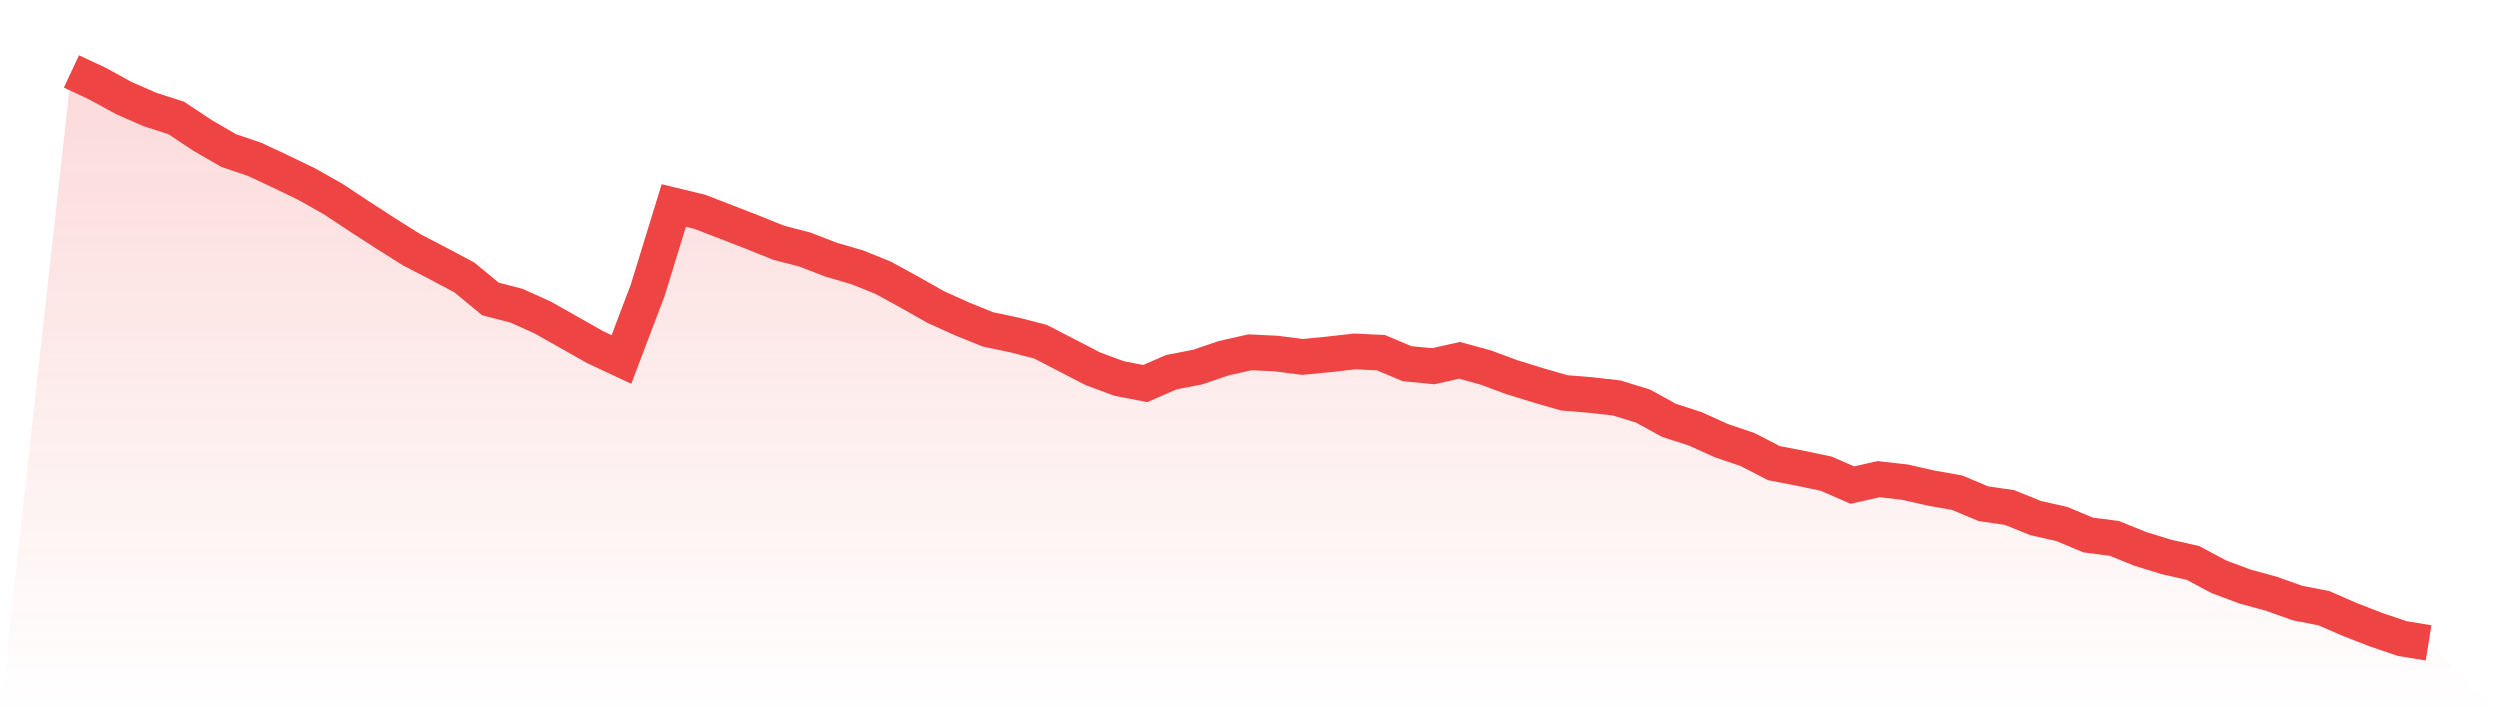
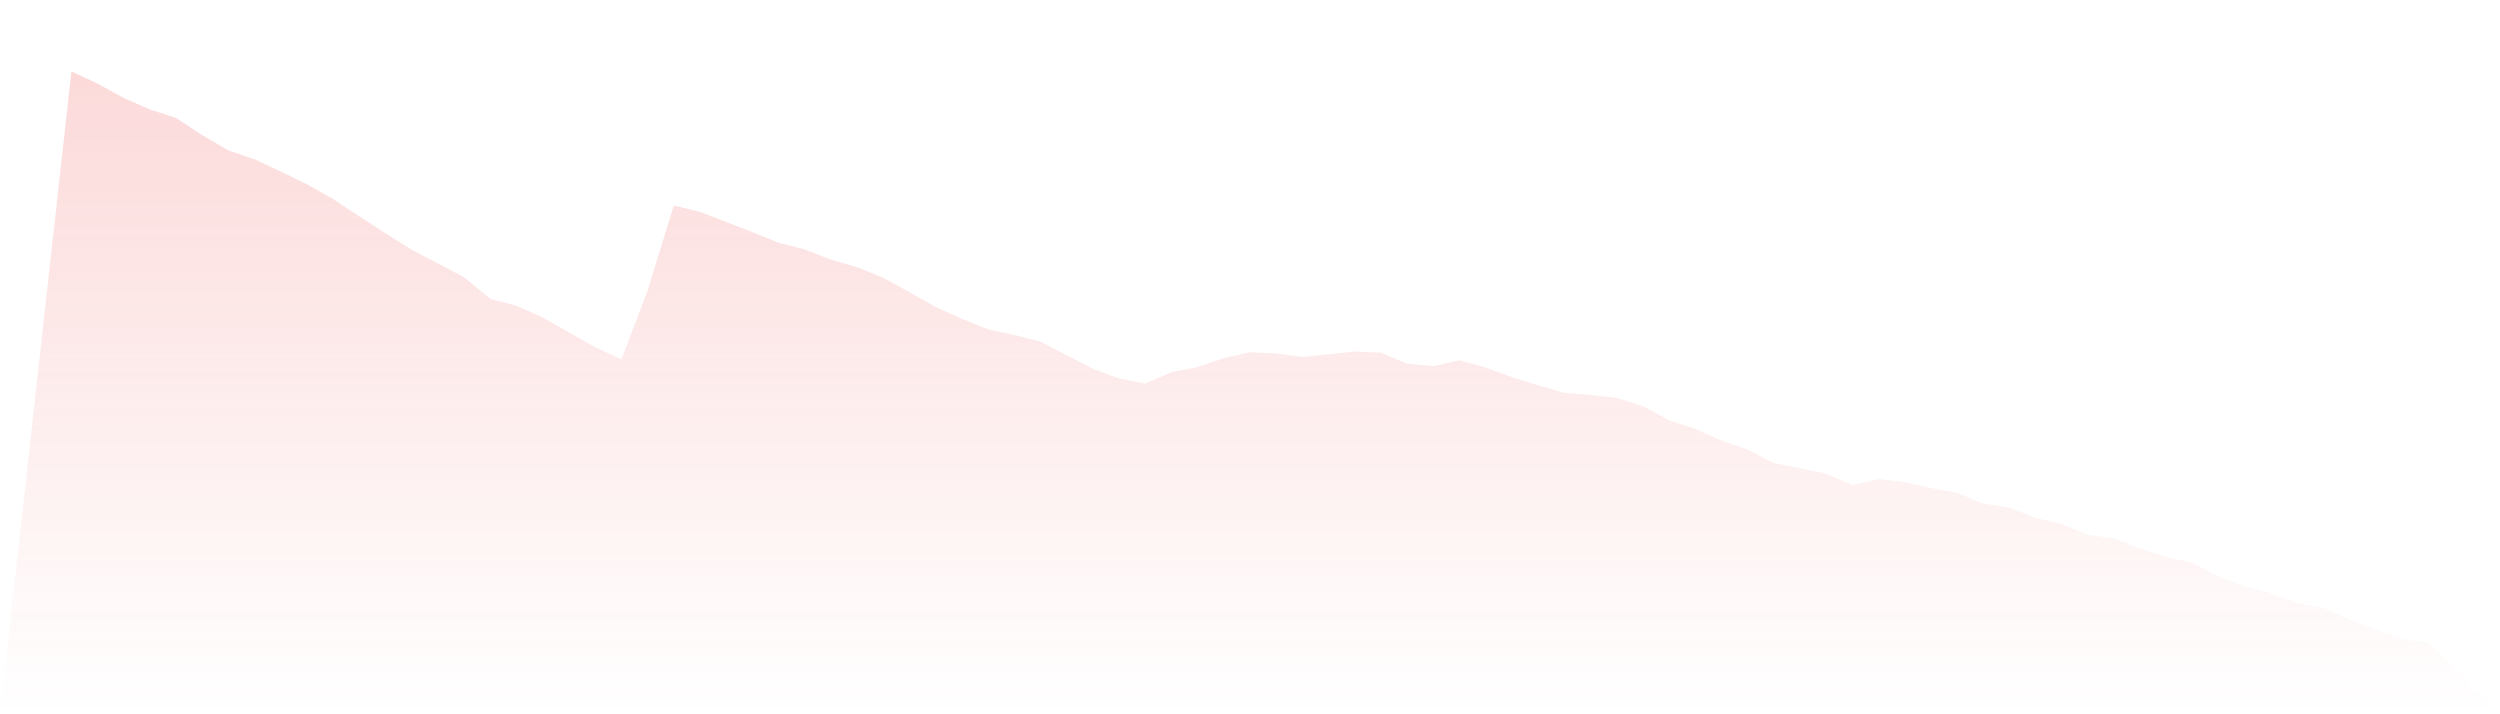
<svg xmlns="http://www.w3.org/2000/svg" viewBox="0 0 140 40">
  <defs>
    <linearGradient id="gradient" x1="0" x2="0" y1="0" y2="1">
      <stop offset="0%" stop-color="#ef4444" stop-opacity="0.2" />
      <stop offset="100%" stop-color="#ef4444" stop-opacity="0" />
    </linearGradient>
  </defs>
  <path d="M4,4 L4,4 L5.467,4.687 L6.933,5.492 L8.4,6.132 L9.867,6.605 L11.333,7.577 L12.8,8.429 L14.267,8.927 L15.733,9.614 L17.2,10.324 L18.667,11.153 L20.133,12.124 L21.6,13.072 L23.067,13.996 L24.533,14.754 L26,15.535 L27.467,16.743 L28.933,17.122 L30.4,17.785 L31.867,18.614 L33.333,19.443 L34.8,20.13 L36.267,16.269 L37.733,11.509 L39.2,11.864 L40.667,12.432 L42.133,13.001 L43.6,13.593 L45.067,13.972 L46.533,14.54 L48,14.967 L49.467,15.559 L50.933,16.364 L52.4,17.193 L53.867,17.856 L55.333,18.449 L56.8,18.756 L58.267,19.135 L59.733,19.893 L61.2,20.651 L62.667,21.196 L64.133,21.48 L65.6,20.841 L67.067,20.557 L68.533,20.059 L70,19.728 L71.467,19.799 L72.933,19.988 L74.4,19.846 L75.867,19.68 L77.333,19.751 L78.8,20.367 L80.267,20.509 L81.733,20.178 L83.2,20.58 L84.667,21.125 L86.133,21.575 L87.6,22.001 L89.067,22.12 L90.533,22.286 L92,22.736 L93.467,23.541 L94.933,24.015 L96.4,24.678 L97.867,25.175 L99.333,25.933 L100.8,26.218 L102.267,26.526 L103.733,27.165 L105.2,26.833 L106.667,26.999 L108.133,27.331 L109.6,27.591 L111.067,28.207 L112.533,28.42 L114,29.013 L115.467,29.344 L116.933,29.96 L118.4,30.15 L119.867,30.742 L121.333,31.192 L122.8,31.523 L124.267,32.305 L125.733,32.85 L127.2,33.252 L128.667,33.773 L130.133,34.058 L131.6,34.697 L133.067,35.266 L134.533,35.763 L136,36 L140,40 L0,40 z" fill="url(#gradient)" />
-   <path d="M4,4 L4,4 L5.467,4.687 L6.933,5.492 L8.4,6.132 L9.867,6.605 L11.333,7.577 L12.8,8.429 L14.267,8.927 L15.733,9.614 L17.2,10.324 L18.667,11.153 L20.133,12.124 L21.6,13.072 L23.067,13.996 L24.533,14.754 L26,15.535 L27.467,16.743 L28.933,17.122 L30.4,17.785 L31.867,18.614 L33.333,19.443 L34.8,20.13 L36.267,16.269 L37.733,11.509 L39.2,11.864 L40.667,12.432 L42.133,13.001 L43.6,13.593 L45.067,13.972 L46.533,14.54 L48,14.967 L49.467,15.559 L50.933,16.364 L52.4,17.193 L53.867,17.856 L55.333,18.449 L56.8,18.756 L58.267,19.135 L59.733,19.893 L61.2,20.651 L62.667,21.196 L64.133,21.48 L65.6,20.841 L67.067,20.557 L68.533,20.059 L70,19.728 L71.467,19.799 L72.933,19.988 L74.4,19.846 L75.867,19.68 L77.333,19.751 L78.8,20.367 L80.267,20.509 L81.733,20.178 L83.2,20.58 L84.667,21.125 L86.133,21.575 L87.6,22.001 L89.067,22.12 L90.533,22.286 L92,22.736 L93.467,23.541 L94.933,24.015 L96.4,24.678 L97.867,25.175 L99.333,25.933 L100.8,26.218 L102.267,26.526 L103.733,27.165 L105.2,26.833 L106.667,26.999 L108.133,27.331 L109.6,27.591 L111.067,28.207 L112.533,28.42 L114,29.013 L115.467,29.344 L116.933,29.96 L118.4,30.15 L119.867,30.742 L121.333,31.192 L122.8,31.523 L124.267,32.305 L125.733,32.85 L127.2,33.252 L128.667,33.773 L130.133,34.058 L131.6,34.697 L133.067,35.266 L134.533,35.763 L136,36" fill="none" stroke="#ef4444" stroke-width="2" />
</svg>